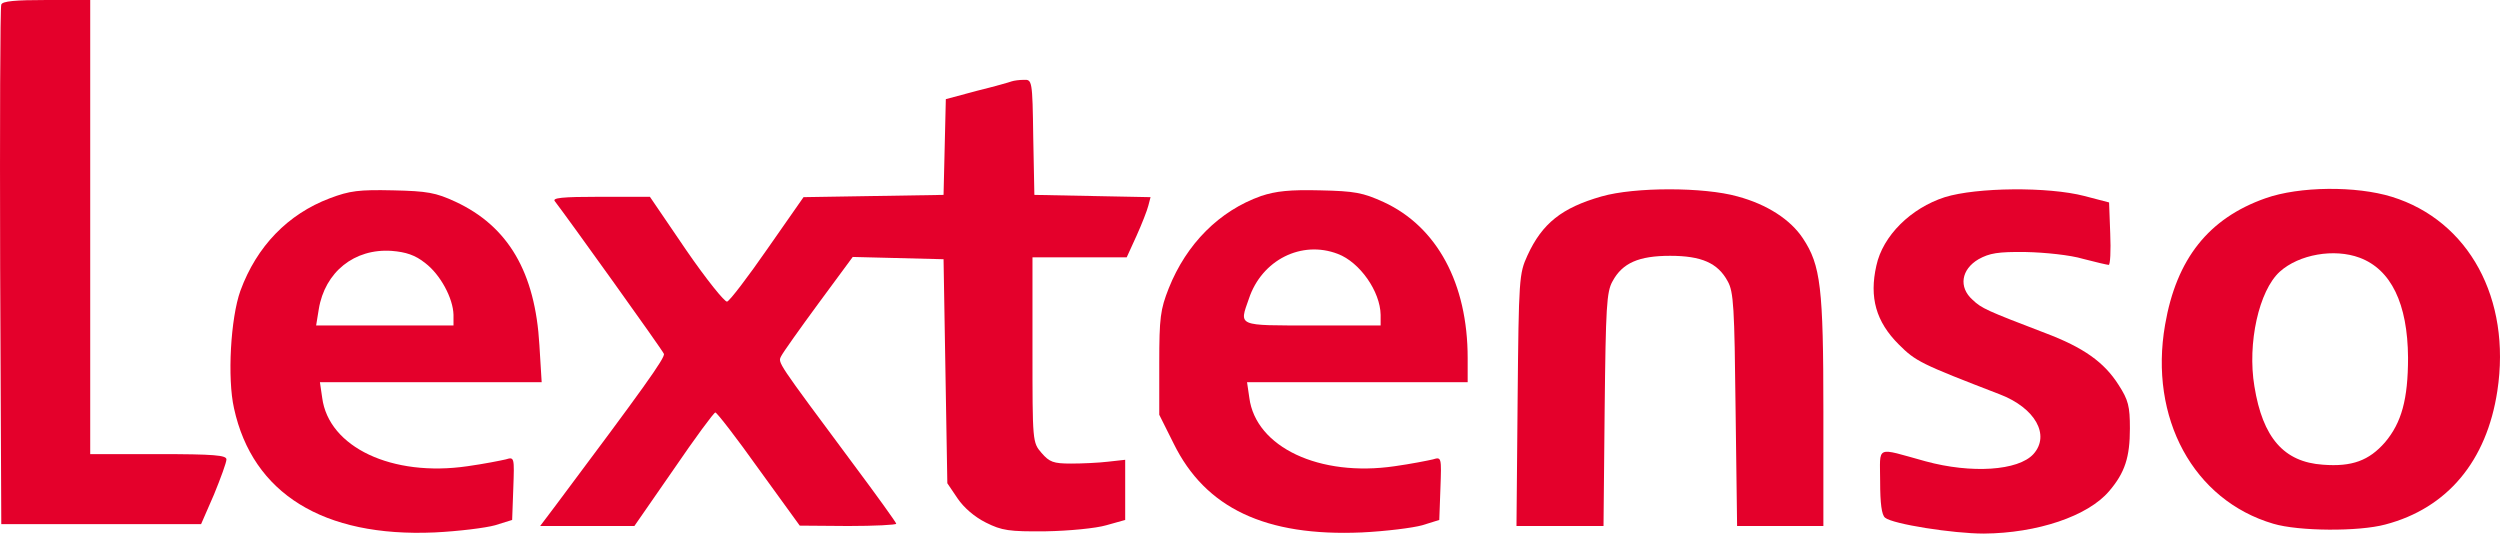
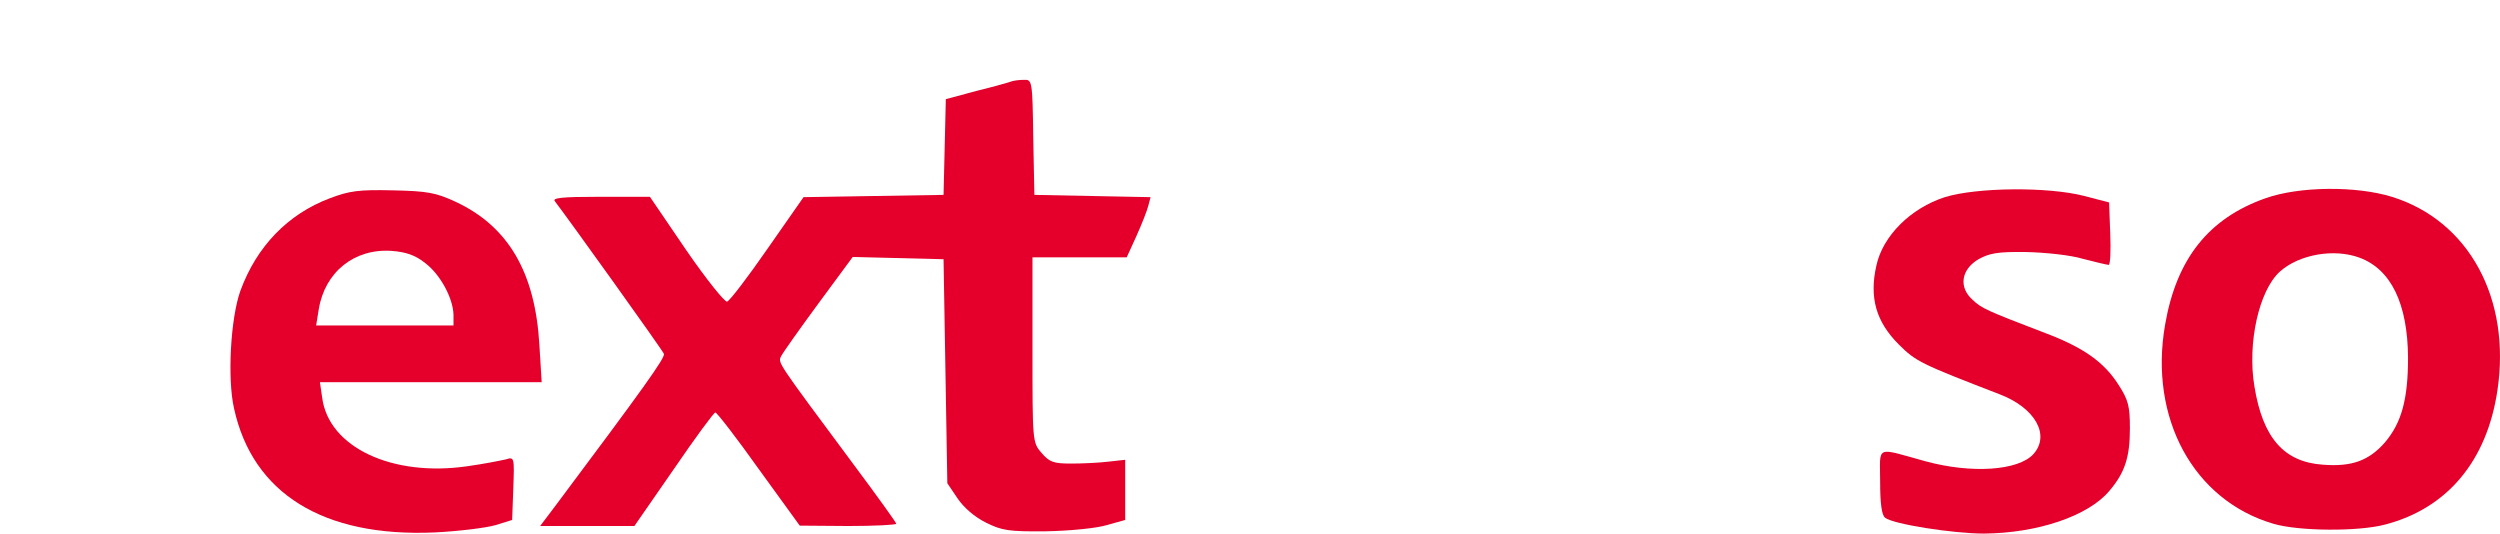
<svg xmlns="http://www.w3.org/2000/svg" id="Calque_2" viewBox="0 0 660.64 141">
  <g id="Calque_1-2">
-     <path d="M.34,1.2C.04,1.9-.06,33.1.04,70.5l.3,68h52.8l3.4-7.8c1.8-4.4,3.3-8.5,3.3-9.3,0-1.1-3.2-1.4-18-1.4h-18V0h-11.5C4.04,0,.64.3.34,1.2Z" style="fill:#e4002b; stroke-width:0px;" />
    <path d="M267.34,21.5c-.5.2-4.7,1.4-9.2,2.5l-8.2,2.2-.3,12.7-.3,12.6-18.5.3-18.5.3-9.5,13.6c-5.2,7.5-10,13.8-10.7,14-.6.2-5.5-5.9-10.8-13.6l-9.6-14.1h-13.1c-10.3,0-12.8.3-12,1.2,3.1,4,28.5,39.4,28.8,40.3.4,1-5.5,9.2-28.7,40.2l-4,5.3h24.9l10.4-15c5.6-8.2,10.6-15,11-15s5.6,6.7,11.5,15l10.8,14.9,12.8.1c7,0,12.7-.3,12.7-.6s-5.1-7.4-11.3-15.7c-20.5-27.6-20-26.8-19.1-28.6.5-1,4.9-7.2,9.9-14l9-12.2,12,.3,12,.3.5,29.6.5,29.6,2.7,4c1.7,2.5,4.5,4.9,7.5,6.4,4.2,2.1,6.1,2.4,15.8,2.3,6.1-.1,13.3-.8,16-1.6l5-1.4v-15.9l-4.5.5c-2.5.3-6.9.5-9.8.5-4.7,0-5.7-.4-7.8-2.8-2.4-2.8-2.4-2.9-2.4-27.3v-24.4h24.9l2.6-5.7c1.4-3.1,2.8-6.7,3.1-7.9l.6-2.3-15.3-.3-15.4-.3-.3-15.3c-.2-15-.3-15.2-2.5-15.1-1.2,0-2.6.2-3.2.4Z" style="fill:#e4002b; stroke-width:0px;" />
    <path d="M87.14,52.4c-11.1,4.2-19.3,12.7-23.6,24.4-2.6,7.2-3.5,23.2-1.7,31.1,4.9,22.5,23.6,34.1,53,32.8,6.3-.3,13.5-1.2,16-1.9l4.5-1.4.3-8.3c.3-8.3.3-8.4-2-7.7-1.3.3-5.8,1.2-10.1,1.8-19.9,2.9-36.7-5-38.4-18.1l-.6-4.1h58.6l-.6-9.8c-1.1-19.2-8.2-31.4-22.2-37.9-5.2-2.4-7.4-2.8-16.5-3-9-.2-11.4.1-16.7,2.1ZM112.34,69.5c4,3,7.4,9.3,7.5,13.7v2.8h-36.3l.7-4.3c1.6-9.8,9.4-16.1,19.3-15.4,3.7.3,6.2,1.1,8.8,3.2Z" style="fill:#e4002b; stroke-width:0px;" />
-     <path d="M333.24,51.8c-11,3.9-19.7,12.6-24.4,24.4-2.2,5.6-2.5,7.7-2.5,19.9v13.5l3.8,7.6c8.4,17.1,24.3,24.6,49.7,23.5,6.3-.3,13.5-1.2,16-1.9l4.5-1.4.3-8.3c.3-8.3.3-8.4-2-7.7-1.3.3-5.8,1.2-10.1,1.8-19.8,2.9-36.7-5-38.4-18.1l-.6-4.1h58.3v-6.4c0-19.7-8.1-34.7-22.2-41.2-5.5-2.5-7.6-2.9-16.8-3.1-8-.2-11.7.2-15.6,1.5ZM353.54,67.1c5.8,2.2,11.2,9.9,11.3,16.1v2.8h-18c-20.1,0-19.4.3-16.8-7.1,3.4-10.2,13.9-15.5,23.5-11.8Z" style="fill:#e4002b; stroke-width:0px;" />
-     <path d="M423.24,51.9c-10.5,3-15.7,7.1-19.6,15.6-2.2,4.8-2.3,6-2.6,38.2l-.3,33.3h23l.3-30.8c.3-27.1.5-31.1,2.1-33.9,2.6-4.8,6.9-6.7,15.2-6.7s12.6,1.9,15.2,6.7c1.6,2.8,1.8,6.9,2.1,33.9l.4,30.8h22.8v-30.3c0-32.7-.7-38.6-5.4-45.7-3.3-5-9.5-9-17.3-11.1-8.9-2.5-27.2-2.5-35.9,0Z" style="fill:#e4002b; stroke-width:0px;" />
    <path d="M513.94,52.1c-9,2.9-16.4,10.2-18.1,18.1-1.9,8.4-.1,14.8,5.9,20.8,4.5,4.5,5.7,5.1,26.7,13.2,9.4,3.6,13.4,10.8,8.9,15.8-4,4.4-16.4,5.2-28.5,1.9-13.5-3.7-12-4.4-12,5.4,0,5.7.4,8.8,1.3,9.5,2,1.7,18,4.2,26.1,4.2,14.1-.1,27.5-4.6,33.1-11.2,4.2-4.9,5.5-9,5.5-16.6,0-5.8-.4-7.5-3-11.5-3.8-6-9.3-9.9-19.4-13.7-15.4-5.9-16.8-6.5-19.2-8.8-3.7-3.3-3-8,1.6-10.7,2.9-1.6,5.1-2,12.5-1.9,5,.1,11.8.8,15.1,1.8,3.4.9,6.5,1.6,6.8,1.6.4,0,.6-3.7.4-8.3l-.3-8.2-6.5-1.7c-9.6-2.5-28.5-2.3-36.9.3Z" style="fill:#e4002b; stroke-width:0px;" />
    <path d="M598.64,52.4c-15,5.3-23.5,16-26.5,33.4-4.3,24.7,7.5,46.4,28.6,52.6,6.7,2,22.6,2.1,29.6.2,16.4-4.3,26.8-16.8,29.6-35.3,3.7-24.3-7.5-45-27.9-51.3-9.4-2.9-24.4-2.8-33.4.4ZM623.54,68.1c8.3,3.1,12.7,12.1,12.8,26.4,0,11-1.7,17.2-6.1,22.4-4.2,4.8-8.7,6.5-16.4,5.9-10.3-.7-15.9-7.1-18.1-20.7-1.9-11.4,1.2-25.3,6.7-30.3,5.1-4.6,14.4-6.2,21.1-3.7Z" style="fill:#e4002b; stroke-width:0px;" />
  </g>
</svg>